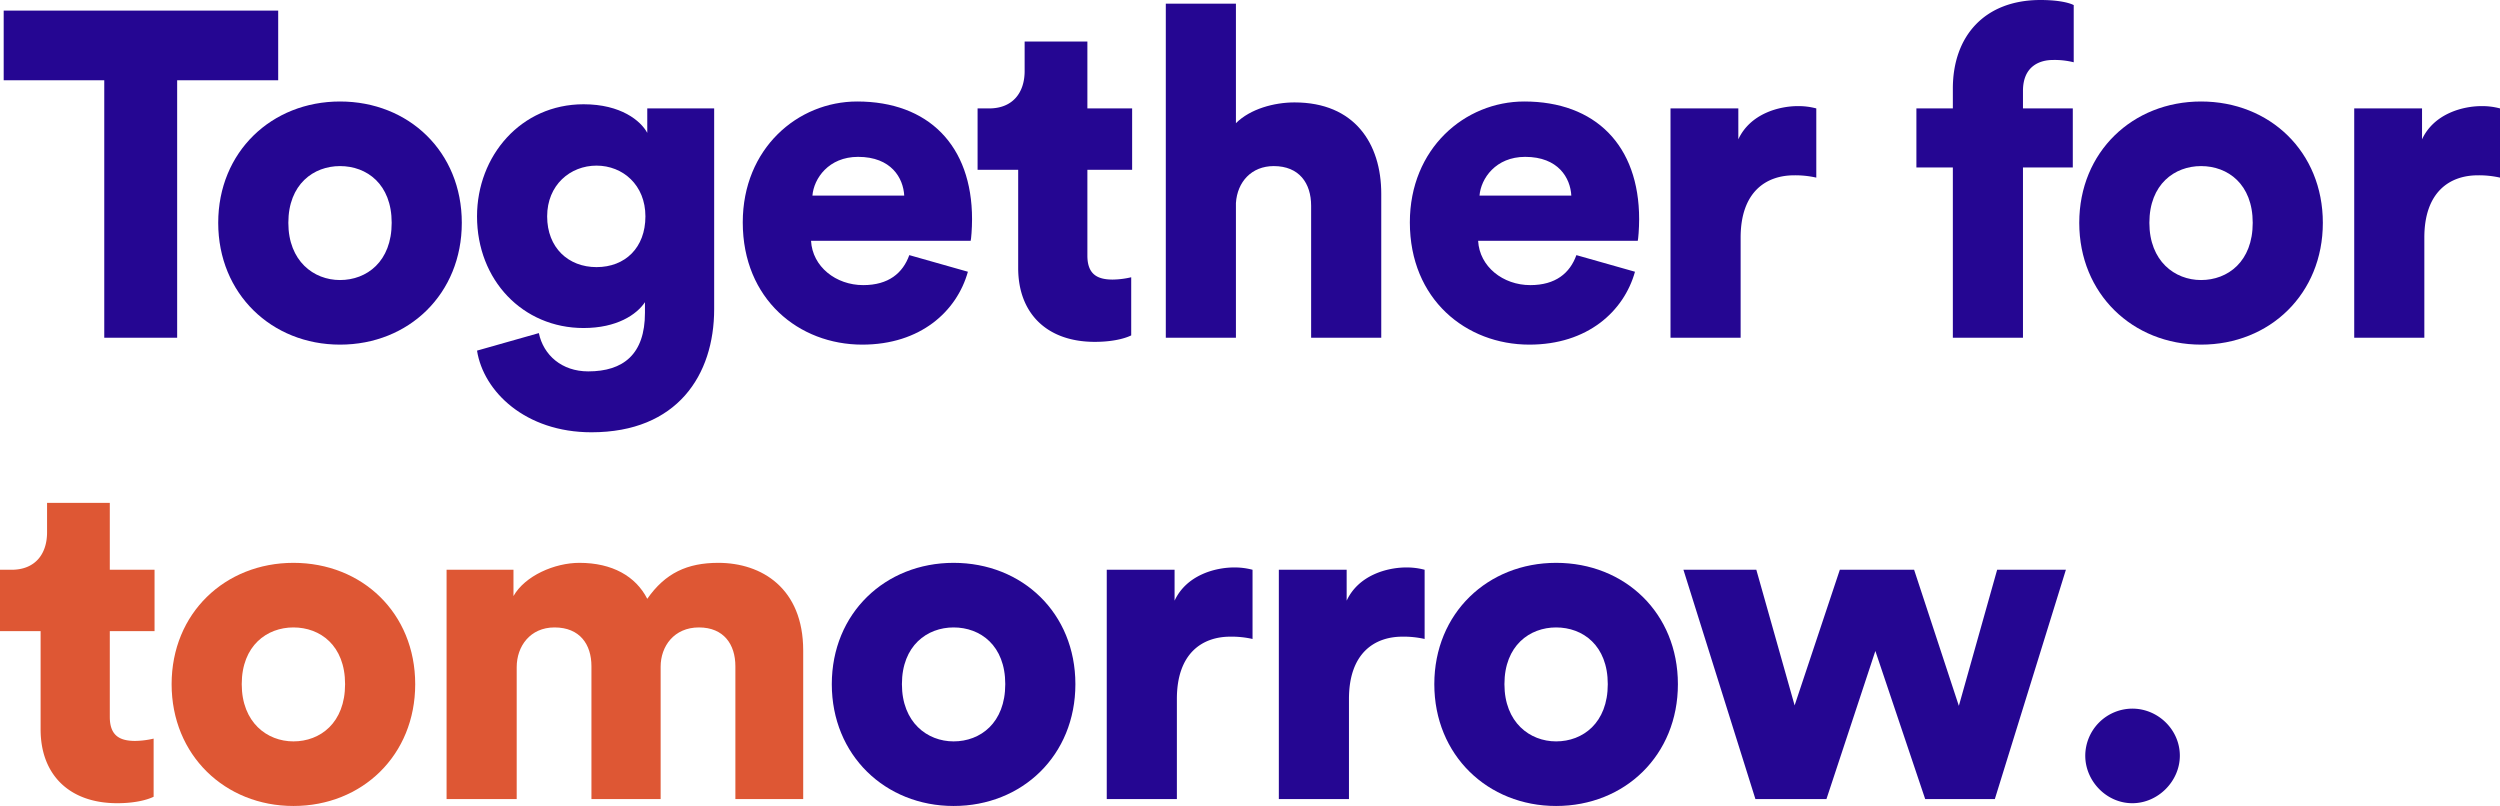
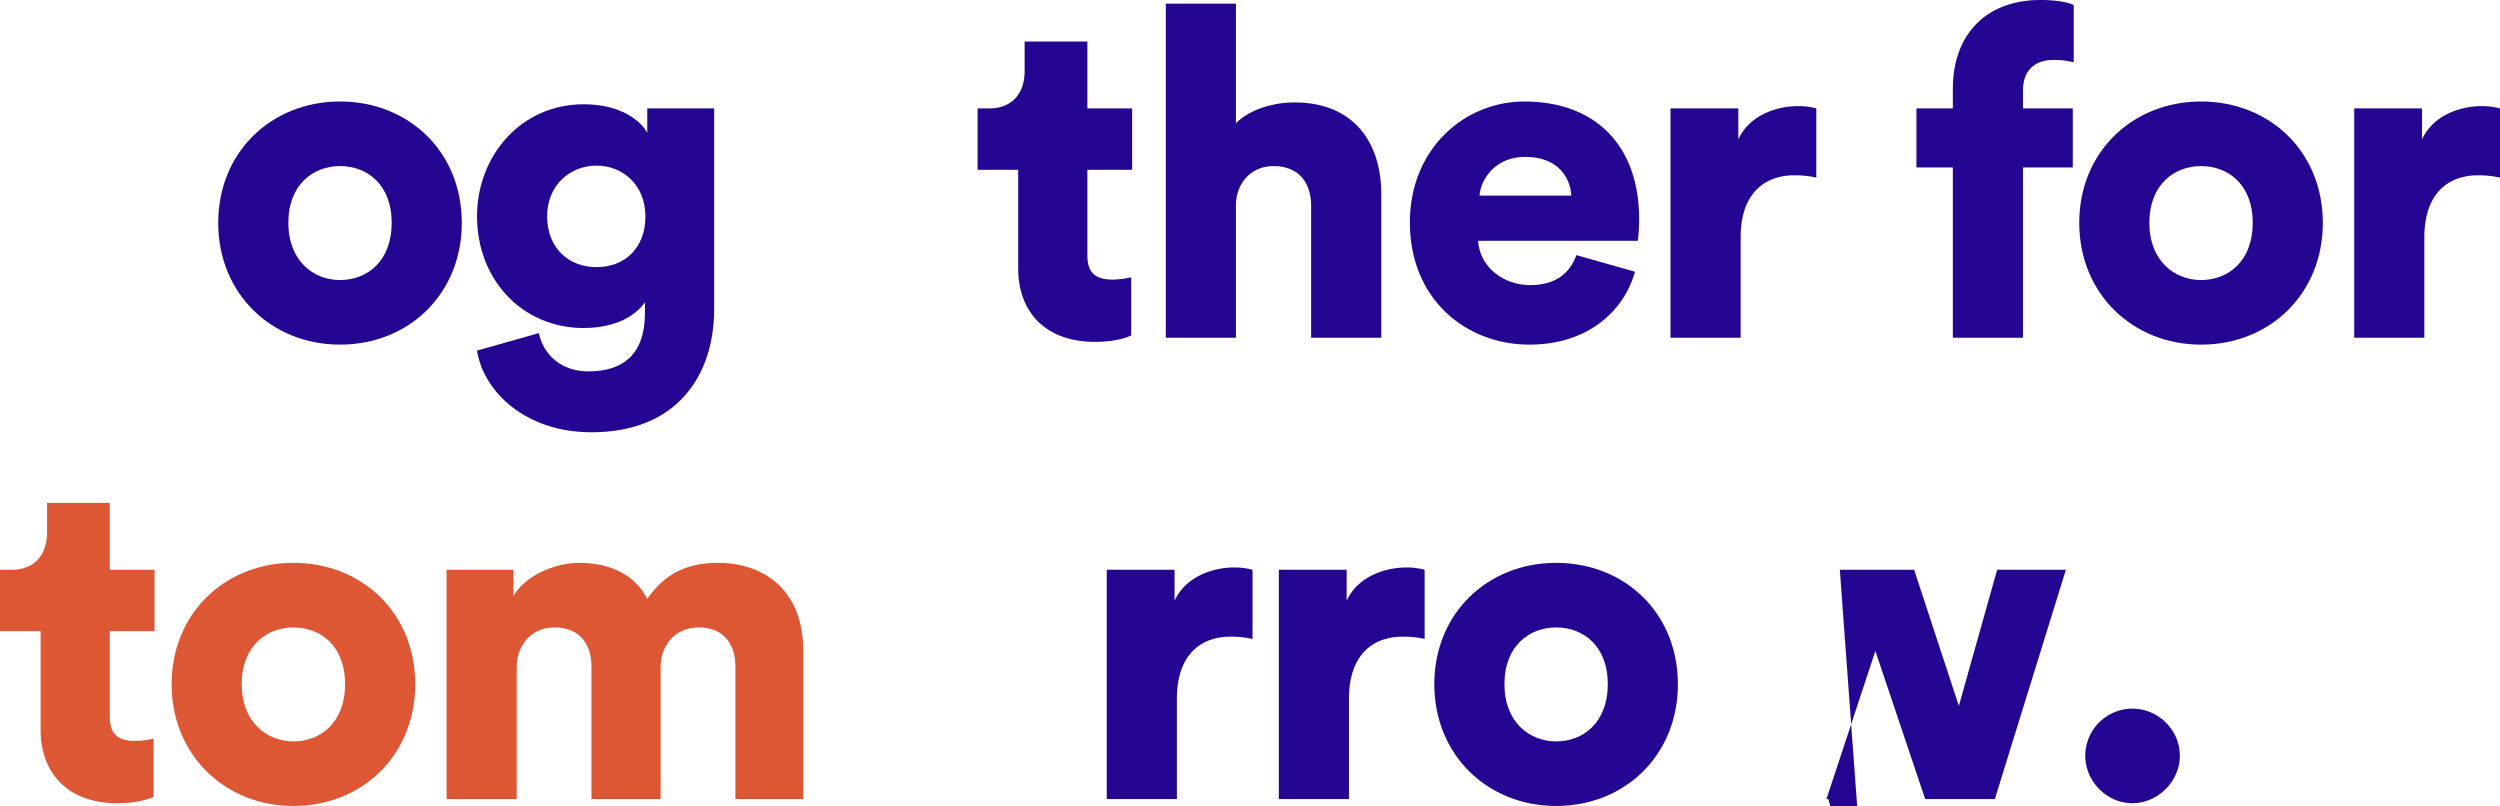
<svg xmlns="http://www.w3.org/2000/svg" id="Layer_1" data-name="Layer 1" viewBox="0 0 1920 618.989">
-   <path d="M136.057,61.652V259.36H80.074V61.652H2.833V8.149H213.651v53.5Z" fill="#250692" />
  <path d="M354.665,171.135c0,54.564-40.746,93.54-93.538,93.54-52.438,0-93.54-38.976-93.54-93.54s41.1-93.185,93.54-93.185C313.919,77.95,354.665,116.57,354.665,171.135Zm-53.854,0c0-29.762-19.134-43.58-39.684-43.58-20.2,0-39.683,13.818-39.683,43.58,0,29.408,19.487,43.935,39.683,43.935C281.677,215.07,300.811,200.9,300.811,171.135Z" fill="#250692" />
  <path d="M413.836,255.817c3.542,17.007,17.716,29.408,37.913,29.408,26.926,0,43.579-13.111,43.579-45v-8.149c-6.378,9.566-21.613,19.841-47.125,19.841-46.769,0-81.846-36.848-81.846-85.743,0-46.415,33.661-86.1,81.846-86.1,28.7,0,43.936,12.755,48.9,21.967V83.266h51.375V237.393c0,50.665-28.345,94.6-94.247,94.6-50.668,0-82.91-31.178-87.872-62.713Zm81.846-89.642c0-24.093-17.361-38.976-37.557-38.976s-37.911,14.883-37.911,38.976,16.3,38.974,37.911,38.974C480.094,205.149,495.682,190.268,495.682,166.175Z" fill="#250692" />
-   <path d="M743.345,208.692c-8.5,30.471-36.494,55.983-81.137,55.983-48.542,0-91.768-34.724-91.768-93.894,0-56.69,42.163-92.831,87.869-92.831,54.565,0,88.225,33.661,88.225,90.351,0,7.44-.709,15.588-1.063,16.651H622.878c1.063,19.843,19.134,34.015,40.037,34.015,19.487,0,30.472-9.212,35.431-23.03ZM694.45,150.231c-.71-13.464-9.922-29.762-35.431-29.762-22.676,0-34.014,16.651-35.078,29.762Z" fill="#250692" />
  <path d="M835.11,83.266h34.368v47.122H835.11v65.9c0,14.527,7.8,18.426,19.487,18.426a66.3,66.3,0,0,0,14.172-1.773v44.643c-2.124,1.063-10.982,4.962-27.99,4.962-36.494,0-58.816-21.613-58.816-56.691v-75.47H750.782V83.266h8.858c18.424,0,27.282-12.4,27.282-28.7V31.888H835.11Z" fill="#250692" />
  <path d="M949.193,259.36H895.339V2.836h53.854V94.6c10.985-10.985,29.409-15.944,45-15.944,46.062,0,66.612,31.532,66.612,70.152V259.36h-53.857V158.026c0-17.363-9.212-30.471-28.7-30.471-17.007,0-27.991,12.045-29.055,28.345Z" fill="#250692" />
  <path d="M1255.671,208.692c-8.5,30.471-36.494,55.983-81.137,55.983-48.542,0-91.768-34.724-91.768-93.894,0-56.69,42.163-92.831,87.869-92.831,54.564,0,88.225,33.661,88.225,90.351,0,7.44-.71,15.588-1.063,16.651H1135.2c1.063,19.843,19.133,34.015,40.037,34.015,19.487,0,30.471-9.212,35.431-23.03Zm-48.9-58.461c-.709-13.464-9.921-29.762-35.431-29.762-22.676,0-34.014,16.651-35.077,29.762Z" fill="#250692" />
  <path d="M1394.915,136.413a73.02,73.02,0,0,0-17.008-1.772c-21.613,0-41.1,12.754-41.1,47.832V259.36H1282.95V83.266h52.085v23.739c9.212-19.843,31.534-25.512,45.706-25.512a53.169,53.169,0,0,1,14.174,1.773Z" fill="#250692" />
  <path d="M1553.643,128.618V259.36h-53.857V128.618h-27.992V83.266h27.992V68.029c0-40.391,24.449-68.029,67.321-68.029,10.982,0,20.55,1.417,25.51,3.9V47.832a60.512,60.512,0,0,0-15.944-1.77c-9.566,0-23.03,4.252-23.03,23.739V83.266h38.264v45.352Z" fill="#250692" />
  <path d="M1783.945,171.135c0,54.564-40.746,93.54-93.54,93.54-52.438,0-93.538-38.976-93.538-93.54s41.1-93.185,93.538-93.185C1743.2,77.95,1783.945,116.57,1783.945,171.135Zm-53.857,0c0-29.762-19.133-43.58-39.683-43.58-20.2,0-39.684,13.818-39.684,43.58,0,29.408,19.487,43.935,39.684,43.935C1710.955,215.07,1730.088,200.9,1730.088,171.135Z" fill="#250692" />
  <path d="M1920,136.413a73.012,73.012,0,0,0-17.007-1.772c-21.613,0-41.1,12.754-41.1,47.832V259.36h-53.854V83.266h52.084v23.739c9.212-19.843,31.535-25.512,45.706-25.512A53.164,53.164,0,0,1,1920,83.266Z" fill="#250692" />
  <path d="M84.326,437.58h34.368V484.7H84.326v65.9c0,14.527,7.8,18.426,19.487,18.426a66.34,66.34,0,0,0,14.174-1.773V611.9C115.861,612.964,107,616.863,90,616.863c-36.494,0-58.816-21.613-58.816-56.69V484.7H0V437.58H8.856c18.426,0,27.285-12.4,27.285-28.7V386.2H84.326Z" fill="#de5734" />
  <path d="M318.878,525.449c0,54.564-40.746,93.54-93.54,93.54-52.438,0-93.538-38.976-93.538-93.54s41.1-93.185,93.538-93.185C278.132,432.264,318.878,470.885,318.878,525.449Zm-53.857,0c0-29.762-19.131-43.58-39.683-43.58-20.194,0-39.684,13.818-39.684,43.58,0,29.408,19.49,43.936,39.684,43.936C245.89,569.385,265.021,555.211,265.021,525.449Z" fill="#de5734" />
  <path d="M342.971,613.674V437.58h51.375v20.194c8.859-15.588,31.535-25.51,50.668-25.51,25.156,0,43.226,10.275,52.085,27.636,13.818-19.84,30.825-27.636,54.564-27.636,33.3,0,65.193,19.487,65.193,67.319V613.674H564.771V511.631c0-16.654-8.858-29.762-27.989-29.762s-29.408,14.528-29.408,30.116V613.674H454.226V511.631c0-16.654-8.858-29.762-28.345-29.762-18.78,0-29.055,14.528-29.055,30.472V613.674Z" fill="#de5734" />
-   <path d="M825.9,525.449c0,54.564-40.746,93.54-93.541,93.54-52.438,0-93.538-38.976-93.538-93.54s41.1-93.185,93.538-93.185C785.15,432.264,825.9,470.885,825.9,525.449Zm-53.857,0c0-29.762-19.134-43.58-39.684-43.58-20.2,0-39.683,13.818-39.683,43.58,0,29.408,19.487,43.936,39.683,43.936C752.905,569.385,772.039,555.211,772.039,525.449Z" fill="#250692" />
  <path d="M961.951,490.728a72.961,72.961,0,0,0-17.007-1.773c-21.614,0-41.1,12.755-41.1,47.832v76.887H849.986V437.58h52.085v23.739c9.212-19.843,31.534-25.512,45.706-25.512a53.21,53.21,0,0,1,14.174,1.773Z" fill="#250692" />
  <path d="M1094.112,490.728a72.975,72.975,0,0,0-17.008-1.773c-21.613,0-41.1,12.755-41.1,47.832v76.887H982.147V437.58h52.085v23.739c9.212-19.843,31.534-25.512,45.706-25.512a53.21,53.21,0,0,1,14.174,1.773Z" fill="#250692" />
  <path d="M1288.629,525.449c0,54.564-40.746,93.54-93.54,93.54-52.438,0-93.538-38.976-93.538-93.54s41.1-93.185,93.538-93.185C1247.883,432.264,1288.629,470.885,1288.629,525.449Zm-53.857,0c0-29.762-19.133-43.58-39.683-43.58-20.2,0-39.684,13.818-39.684,43.58,0,29.408,19.487,43.936,39.684,43.936C1215.639,569.385,1234.772,555.211,1234.772,525.449Z" fill="#250692" />
-   <path d="M1470.036,437.58,1504.4,542.1l29.409-104.523H1586.6L1532.04,613.674h-53.5l-38.267-113.735-37.557,113.735h-54.564L1292.877,437.58h55.983l29.409,104.169L1412.99,437.58Z" fill="#250692" />
+   <path d="M1470.036,437.58,1504.4,542.1l29.409-104.523H1586.6L1532.04,613.674h-53.5l-38.267-113.735-37.557,113.735h-54.564h55.983l29.409,104.169L1412.99,437.58Z" fill="#250692" />
  <path d="M1637.626,544.229c19.84,0,36.494,16.3,36.494,36.14,0,19.487-16.654,36.494-36.494,36.494s-36.141-17.007-36.141-36.494A36.291,36.291,0,0,1,1637.626,544.229Z" fill="#250692" />
</svg>